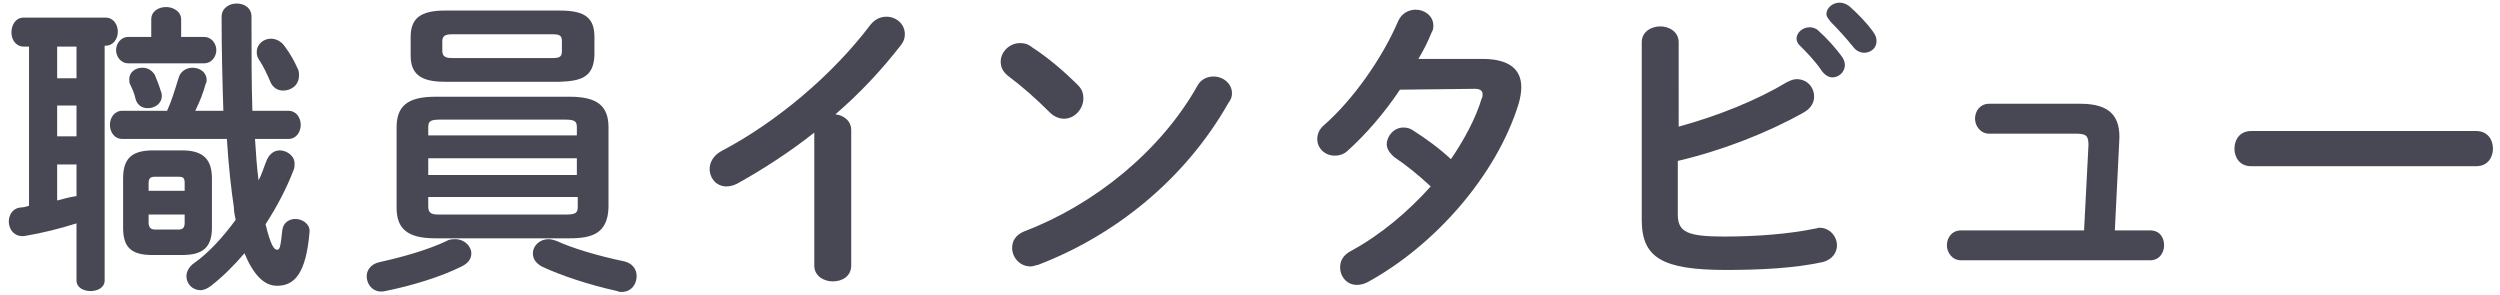
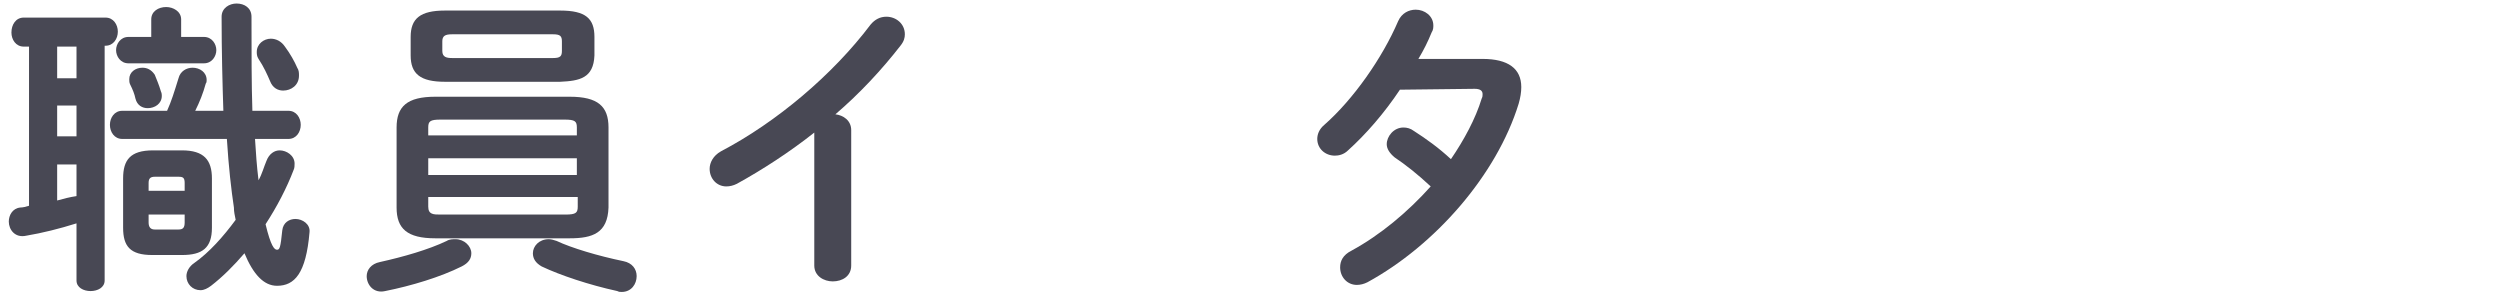
<svg xmlns="http://www.w3.org/2000/svg" version="1.1" id="レイヤー_1" x="0px" y="0px" width="284.3px" height="33.5px" viewBox="0 0 284.3 33.5" style="enable-background:new 0 0 284.3 33.5;" xml:space="preserve">
  <style type="text/css">
	.st0{fill:#484854;}
</style>
  <g>
    <g>
      <path class="st0" d="M3.3,5.3H2.7c-0.9,0-1.4-0.8-1.4-1.6C1.3,2.8,1.8,2,2.7,2H12c0.9,0,1.4,0.8,1.4,1.6c0,0.8-0.5,1.6-1.4,1.6    h-0.1v26.7c0,0.8-0.8,1.2-1.6,1.2c-0.8,0-1.6-0.4-1.6-1.2v-6.5c-1.9,0.6-3.9,1.1-5.7,1.4C1.7,27.1,1,26.1,1,25.2    c0-0.7,0.4-1.5,1.3-1.6c0.3,0,0.7-0.1,1-0.2V5.3z M6.5,8.9h2.2V5.3H6.5V8.9z M6.5,15.5h2.2V12H6.5V15.5z M6.5,22.8    c0.7-0.2,1.5-0.4,2.2-0.5v-3.6H6.5V22.8z M32.8,12.6c0.9,0,1.4,0.8,1.4,1.6c0,0.8-0.5,1.6-1.4,1.6H29c0.1,1.6,0.2,3.1,0.4,4.7    c0.4-0.7,0.6-1.5,0.9-2.2c0.3-0.8,0.9-1.2,1.5-1.2c0.8,0,1.7,0.6,1.7,1.5c0,0.2,0,0.5-0.1,0.7c-0.8,2.1-1.9,4.2-3.2,6.2    c0.6,2.5,1,2.9,1.3,2.9c0.3,0,0.4-0.2,0.6-2.2c0.1-0.9,0.8-1.3,1.5-1.3c0.8,0,1.7,0.6,1.6,1.5c-0.4,4.7-1.7,6.1-3.7,6.1    c-1.5,0-2.7-1.3-3.7-3.7c-1.2,1.4-2.5,2.7-3.8,3.7c-0.4,0.3-0.8,0.5-1.2,0.5c-0.9,0-1.6-0.7-1.6-1.6c0-0.5,0.3-1.1,0.9-1.5    c1.7-1.2,3.3-3,4.7-4.9c-0.1-0.5-0.2-0.9-0.2-1.4c-0.3-2-0.6-4.6-0.8-7.8H13.9c-0.9,0-1.4-0.8-1.4-1.6c0-0.8,0.5-1.6,1.4-1.6H19    c0.5-1.1,0.8-2.1,1.3-3.7c0.2-0.8,0.9-1.2,1.6-1.2c0.8,0,1.6,0.5,1.6,1.4c0,0.1,0,0.3-0.1,0.4c-0.3,1.1-0.7,2.1-1.2,3.1h3.2    c-0.1-3.1-0.2-6.7-0.2-10.7c0-1,0.9-1.5,1.7-1.5c0.9,0,1.7,0.5,1.7,1.5c0,4.1,0,7.6,0.1,10.7H32.8z M17.2,2.2    c0-0.9,0.8-1.4,1.7-1.4c0.8,0,1.7,0.5,1.7,1.4v2h2.6c0.9,0,1.4,0.8,1.4,1.5s-0.5,1.5-1.4,1.5h-8.6c-0.9,0-1.4-0.8-1.4-1.5    s0.5-1.5,1.4-1.5h2.6V2.2z M17.3,29C14.8,29,14,28,14,25.9v-5.6c0-2.1,0.8-3.2,3.4-3.2h3.3c2.5,0,3.4,1.1,3.4,3.2v5.6    c0,2.3-1.1,3.1-3.4,3.1H17.3z M18.3,10.4c0.1,0.2,0.1,0.4,0.1,0.5c0,0.9-0.8,1.4-1.6,1.4c-0.6,0-1.2-0.3-1.4-1.1    c-0.1-0.5-0.3-1-0.6-1.6c-0.1-0.2-0.1-0.4-0.1-0.6c0-0.8,0.7-1.3,1.5-1.3c0.5,0,1,0.2,1.4,0.8C17.8,9,18.1,9.7,18.3,10.4z     M21,20.8c0-0.6-0.2-0.7-0.7-0.7h-2.7c-0.5,0-0.7,0.2-0.7,0.7v0.9H21V20.8z M20.3,26.1c0.5,0,0.7-0.2,0.7-0.8v-0.9h-4.1v0.9    c0,0.5,0.2,0.8,0.7,0.8H20.3z M33.8,7.7C34,8,34,8.3,34,8.6c0,1.1-0.9,1.7-1.8,1.7c-0.6,0-1.2-0.3-1.5-1.1    c-0.3-0.7-0.7-1.6-1.3-2.5c-0.2-0.3-0.2-0.6-0.2-0.8c0-0.9,0.8-1.5,1.6-1.5c0.6,0,1.2,0.3,1.6,0.9C33,6.1,33.5,7,33.8,7.7z" />
      <path class="st0" d="M51.8,27.2c1,0,1.8,0.8,1.8,1.6c0,0.6-0.3,1.1-1.1,1.5c-2.4,1.2-5.7,2.2-8.7,2.8c-1.3,0.3-2.1-0.7-2.1-1.7    c0-0.7,0.5-1.4,1.5-1.6c2.7-0.6,5.5-1.4,7.6-2.4C51.1,27.2,51.5,27.2,51.8,27.2z M49.5,27.1c-3.2,0-4.4-1.1-4.4-3.5v-9.1    c0-2.4,1.2-3.5,4.4-3.5h15.3c3.2,0,4.4,1.1,4.4,3.5v9.1c-0.1,2.9-1.8,3.5-4.4,3.5H49.5z M50.6,9.3c-2.8,0-3.9-0.9-3.9-3V4.2    c0-2.1,1.1-3,3.9-3h13.1c2.9,0,3.9,0.9,3.9,3v2.1c-0.1,2.6-1.7,2.9-3.9,3H50.6z M65.6,14.5c0-0.7-0.2-0.9-1.4-0.9H50.1    c-1.2,0-1.4,0.2-1.4,0.9v0.9h16.9V14.5z M48.7,19.9h16.9V18H48.7V19.9z M64.3,24.4c1.2,0,1.4-0.2,1.4-0.9v-1.1H48.7v1.1    c0,0.9,0.6,0.9,1.4,0.9H64.3z M62.9,6.6c0.8,0,1-0.2,1-0.8V4.7c0-0.6-0.2-0.8-1-0.8H51.4c-0.8,0-1.1,0.2-1.1,0.8v1.1    c0,0.7,0.5,0.8,1.1,0.8H62.9z M70.9,29.7c1,0.2,1.5,0.9,1.5,1.7c0,0.9-0.6,1.8-1.7,1.8c-0.2,0-0.3,0-0.5-0.1    c-3.2-0.7-6.5-1.8-8.6-2.8c-0.7-0.4-1-0.9-1-1.5c0-0.8,0.7-1.6,1.8-1.6c0.3,0,0.6,0.1,0.9,0.2C65,28.2,68,29.1,70.9,29.7z" />
      <path class="st0" d="M92.7,15c-2.9,2.3-6,4.3-8.9,5.9c-0.4,0.2-0.8,0.3-1.2,0.3c-1.1,0-1.9-0.9-1.9-2c0-0.7,0.4-1.5,1.3-2    c6.3-3.3,12.7-8.7,17-14.4c0.5-0.6,1.1-0.9,1.8-0.9c1.1,0,2.1,0.8,2.1,2c0,0.4-0.1,0.8-0.5,1.3c-2.1,2.7-4.6,5.4-7.4,7.8    c0.9,0.1,1.8,0.7,1.8,1.8v15.4c0,1.2-1,1.8-2.1,1.8c-1,0-2.1-0.6-2.1-1.8V15z" />
-       <path class="st0" d="M122.6,9.7c0.5,0.5,0.6,1,0.6,1.5c0,1.2-1,2.3-2.2,2.3c-0.5,0-1.1-0.2-1.6-0.7c-1.6-1.6-3.2-3-4.8-4.2    c-0.6-0.5-0.8-1-0.8-1.6c0-1.1,1-2.1,2.2-2.1c0.5,0,0.9,0.1,1.4,0.5C119.1,6.5,120.9,8,122.6,9.7z M138,8.7c1.1,0,2.1,0.8,2.1,1.9    c0,0.4-0.1,0.7-0.4,1.1c-5,8.8-13,15.1-21.6,18.4c-0.4,0.1-0.7,0.2-0.9,0.2c-1.3,0-2.1-1.1-2.1-2.1c0-0.8,0.4-1.5,1.4-1.9    c7.9-3,15.5-9.1,19.7-16.6C136.6,9,137.3,8.7,138,8.7z" />
      <path class="st0" d="M168.6,6.7c2.9,0,4.4,1.1,4.4,3.2c0,0.6-0.1,1.2-0.3,1.9c-2.5,8.1-9.5,16.1-17.2,20.3    c-0.4,0.2-0.8,0.3-1.2,0.3c-1.1,0-1.9-0.9-1.9-2c0-0.7,0.3-1.4,1.3-1.9c3.3-1.8,6.4-4.4,9-7.3c-1.5-1.4-2.9-2.5-4.1-3.3    c-0.6-0.5-0.9-1-0.9-1.5c0-0.9,0.8-1.9,1.9-1.9c0.4,0,0.8,0.1,1.2,0.4c1.4,0.9,2.8,1.9,4.2,3.2c1.5-2.2,2.8-4.6,3.5-6.9    c0.1-0.2,0.1-0.3,0.1-0.5c0-0.4-0.3-0.6-0.9-0.6l-8.5,0.1c-1.8,2.7-3.9,5.1-5.9,6.9c-0.5,0.5-1.1,0.6-1.5,0.6c-1.1,0-2-0.8-2-1.9    c0-0.5,0.2-1.1,0.8-1.6c3.3-2.9,6.6-7.6,8.4-11.8c0.4-0.9,1.2-1.3,2-1.3c1,0,2,0.7,2,1.8c0,0.2,0,0.5-0.2,0.8c-0.4,1-0.9,2-1.5,3    L168.6,6.7z" />
-       <path class="st0" d="M190.9,14.4c4.4-1.2,8.9-3,12.2-5c0.4-0.2,0.8-0.4,1.2-0.4c1.2,0,2,0.9,2,2c0,0.6-0.3,1.3-1.2,1.8    c-4.1,2.3-9.2,4.3-14.3,5.5v6.1c0,2,1.1,2.5,5.3,2.5c3.7,0,7.4-0.3,10.3-0.9c0.2,0,0.3-0.1,0.5-0.1c1.2,0,2,1,2,2    c0,0.8-0.5,1.6-1.6,1.9c-3.2,0.7-7.1,0.9-11,0.9c-7.3,0-9.6-1.4-9.6-5.7V4.8c0-1.2,1.1-1.8,2.1-1.8c1,0,2.1,0.6,2.1,1.8V14.4z     M204.3,4.4c0-0.7,0.7-1.3,1.5-1.3c0.3,0,0.7,0.1,1,0.4c0.9,0.8,2,2,2.7,3c0.2,0.3,0.3,0.6,0.3,0.9c0,0.8-0.7,1.4-1.4,1.4    c-0.4,0-0.8-0.2-1.2-0.7c-0.8-1.2-1.8-2.2-2.6-3C204.4,4.9,204.3,4.6,204.3,4.4z M207.7,1.6c0-0.7,0.7-1.3,1.5-1.3    c0.3,0,0.7,0.1,1.1,0.4c0.9,0.8,2,1.9,2.7,2.9c0.3,0.4,0.4,0.7,0.4,1.1c0,0.8-0.7,1.3-1.4,1.3c-0.4,0-0.9-0.2-1.2-0.6    c-0.8-1-1.8-2.1-2.6-2.9C207.9,2.1,207.7,1.9,207.7,1.6z" />
-       <path class="st0" d="M244.5,26.2c1.1,0,1.6,0.8,1.6,1.7c0,0.8-0.5,1.7-1.6,1.7h-21.5c-1,0-1.6-0.9-1.6-1.7c0-0.9,0.6-1.7,1.6-1.7    h14l0.5-9.7c0-1-0.2-1.3-1.4-1.3h-9.9c-1,0-1.6-0.9-1.6-1.7c0-0.9,0.6-1.7,1.6-1.7h10.4c3.3,0,4.6,1.4,4.4,4.3l-0.5,10.1H244.5z" />
-       <path class="st0" d="M281.6,14.9c1.3,0,1.9,1,1.9,2c0,1-0.6,2-1.9,2H256c-1.3,0-1.9-1-1.9-2c0-1,0.6-2,1.9-2H281.6z" />
    </g>
  </g>
</svg>